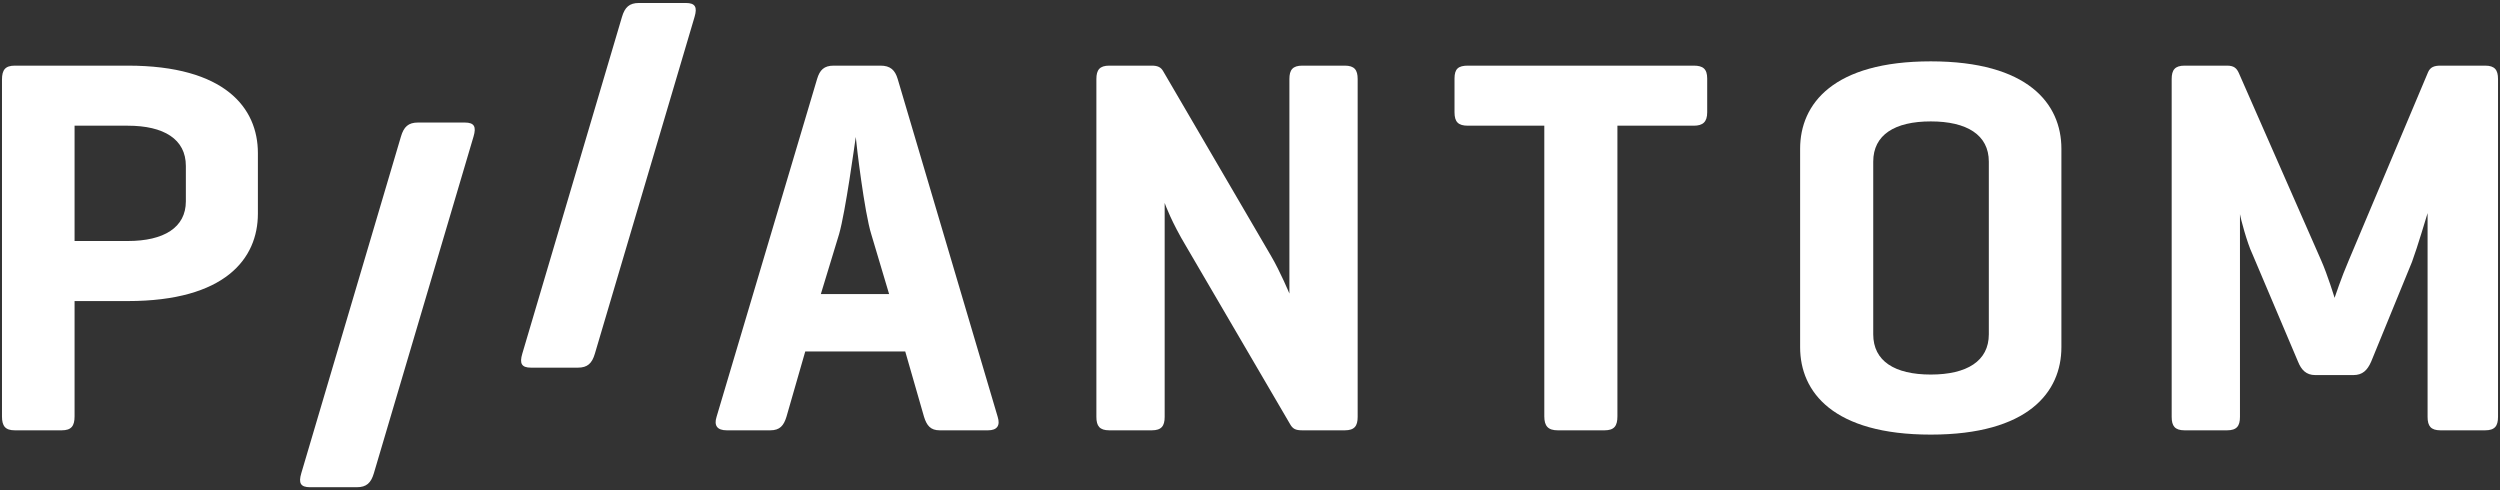
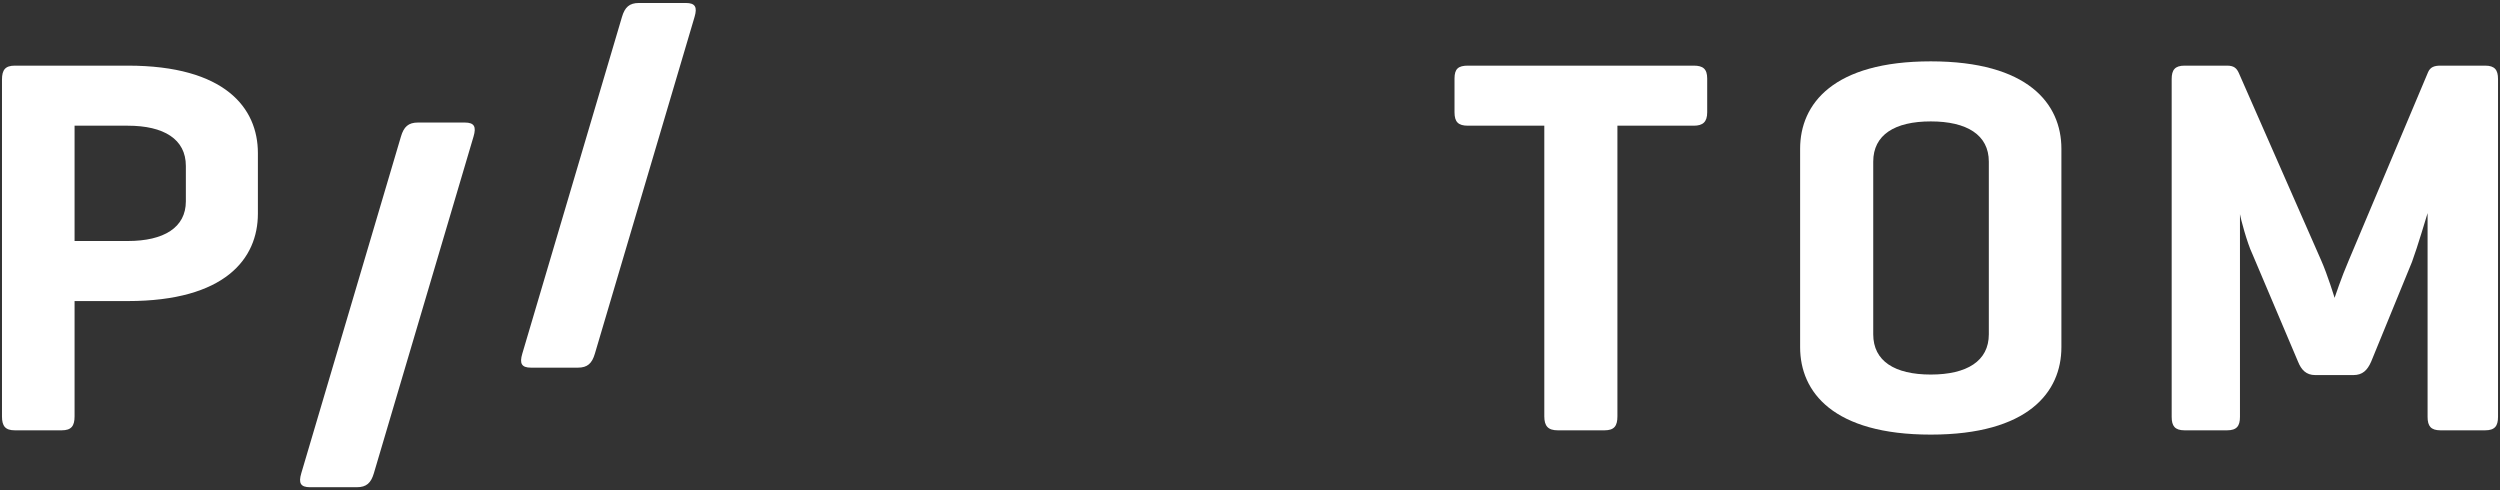
<svg xmlns="http://www.w3.org/2000/svg" width="204px" height="40px" viewBox="0 0 204 40" version="1.1">
  <rect x="0" y="0" width="204" height="40" fill="#333333" stroke="none" />
  <title>Phantom Logo</title>
  <desc>Created with Sketch.</desc>
  <defs />
  <g id="Welcome" stroke="none" stroke-width="1" fill="none" fill-rule="evenodd">
    <g id="Home-Page" transform="translate(-42, -25)" fill="#FFFFFF">
      <g id="Header">
        <g id="Phantom-Logo" transform="translate(42, 25)">
          <path d="M6.085,24.567 L6.085,33.976 C6.085,34.763 5.821,35.114 5.032,35.114 L1.215,35.114 C0.425,35.114 0.162,34.763 0.162,33.976 L0.162,6.494 C0.162,5.706 0.425,5.356 1.215,5.356 L10.427,5.356 C18.368,5.356 21.044,8.813 21.044,12.489 L21.044,17.434 C21.044,21.11 18.368,24.567 10.427,24.567 L6.085,24.567 Z M6.085,10.257 L6.085,19.666 L10.427,19.666 C13.366,19.666 15.166,18.572 15.166,16.427 L15.166,13.539 C15.166,11.351 13.366,10.257 10.427,10.257 L6.085,10.257 Z" id="Fill-1" />
          <g id="Group" transform="translate(24.059, 0)">
            <path d="M6.448,38.62 C6.215,39.407 5.847,39.757 5.058,39.757 L1.241,39.757 C0.451,39.757 0.291,39.407 0.525,38.62 L8.66,11.137 C8.893,10.349 9.26,9.999 10.05,9.999 L13.866,9.999 C14.656,9.999 14.816,10.349 14.583,11.137 L6.448,38.62 Z" id="Fill-3" />
            <path d="M24.482,28.863 C24.249,29.651 23.882,30.001 23.092,30.001 L19.275,30.001 C18.486,30.001 18.326,29.651 18.559,28.863 L26.694,1.381 C26.927,0.593 27.295,0.243 28.084,0.243 L31.9,0.243 C32.69,0.243 32.85,0.593 32.617,1.381 L24.482,28.863 Z" id="Fill-5" />
          </g>
-           <path d="M71.85,5.356 C72.639,5.356 73.034,5.706 73.253,6.45 L81.413,34.02 C81.633,34.72 81.369,35.114 80.624,35.114 L76.676,35.114 C75.929,35.114 75.623,34.72 75.403,34.02 L73.868,28.681 L65.708,28.681 L64.172,34.02 C63.953,34.72 63.646,35.114 62.856,35.114 L59.303,35.114 C58.514,35.114 58.25,34.72 58.47,34.02 L66.673,6.45 C66.893,5.706 67.244,5.356 68.033,5.356 L71.85,5.356 Z M71.104,19.141 C70.534,17.347 69.876,11.745 69.831,11.176 C69.744,11.745 68.998,17.259 68.472,19.097 L66.98,23.998 L72.552,23.998 L71.104,19.141 Z" id="Fill-7" />
-           <path d="M110.785,34.02 C110.785,34.764 110.523,35.114 109.733,35.114 L106.268,35.114 C105.697,35.114 105.477,34.983 105.258,34.588 L96.791,20.103 C95.607,18.134 95.08,16.69 95.037,16.559 L95.037,34.02 C95.037,34.764 94.773,35.114 93.984,35.114 L90.518,35.114 C89.729,35.114 89.465,34.764 89.465,34.02 L89.465,6.45 C89.465,5.706 89.729,5.356 90.518,5.356 L93.984,5.356 C94.466,5.356 94.73,5.487 94.905,5.793 L103.722,20.891 C104.469,22.161 105.215,23.955 105.215,23.955 L105.215,6.45 C105.215,5.706 105.477,5.356 106.268,5.356 L109.733,5.356 C110.523,5.356 110.785,5.706 110.785,6.45 L110.785,34.02 Z" id="Fill-9" />
          <path d="M138.21,5.356 C138.956,5.356 139.307,5.618 139.307,6.406 L139.307,9.163 C139.307,9.951 138.956,10.257 138.21,10.257 L131.981,10.257 L131.981,33.976 C131.981,34.763 131.717,35.114 130.928,35.114 L127.112,35.114 C126.322,35.114 126.015,34.763 126.015,33.976 L126.015,10.257 L119.785,10.257 C118.995,10.257 118.688,9.951 118.688,9.163 L118.688,6.406 C118.688,5.618 118.995,5.356 119.785,5.356 L138.21,5.356 Z" id="Fill-11" />
          <path d="M146.89,12.139 C146.89,8.463 149.61,5.006 157.55,5.006 C165.491,5.006 168.21,8.463 168.21,12.139 L168.21,28.331 C168.21,32.007 165.491,35.464 157.55,35.464 C149.61,35.464 146.89,32.007 146.89,28.331 L146.89,12.139 Z M162.288,13.189 C162.288,11.001 160.489,9.907 157.55,9.907 C154.611,9.907 152.856,11.001 152.856,13.189 L152.856,27.281 C152.856,29.468 154.611,30.563 157.55,30.563 C160.489,30.563 162.288,29.468 162.288,27.281 L162.288,13.189 Z" id="Fill-13" />
          <path d="M203.838,34.02 C203.838,34.764 203.575,35.114 202.785,35.114 L199.144,35.114 C198.354,35.114 198.091,34.764 198.091,34.02 L198.091,17.39 C198.048,17.522 197.258,20.191 196.819,21.372 L193.485,29.513 C193.178,30.213 192.783,30.606 192.037,30.606 L188.922,30.606 C188.177,30.606 187.782,30.169 187.519,29.513 L183.79,20.716 C183.351,19.797 182.824,17.784 182.781,17.478 L182.781,34.02 C182.781,34.764 182.517,35.114 181.728,35.114 L178.262,35.114 C177.473,35.114 177.209,34.764 177.209,34.02 L177.209,6.45 C177.209,5.706 177.473,5.356 178.262,5.356 L181.728,5.356 C182.298,5.356 182.517,5.574 182.693,5.969 L189.405,21.241 C189.931,22.423 190.502,24.305 190.502,24.305 C190.502,24.305 191.072,22.598 191.642,21.286 L198.135,5.88 C198.311,5.487 198.617,5.356 199.144,5.356 L202.785,5.356 C203.575,5.356 203.838,5.706 203.838,6.45 L203.838,34.02 Z" id="Fill-15" />
        </g>
      </g>
    </g>
  </g>
</svg>